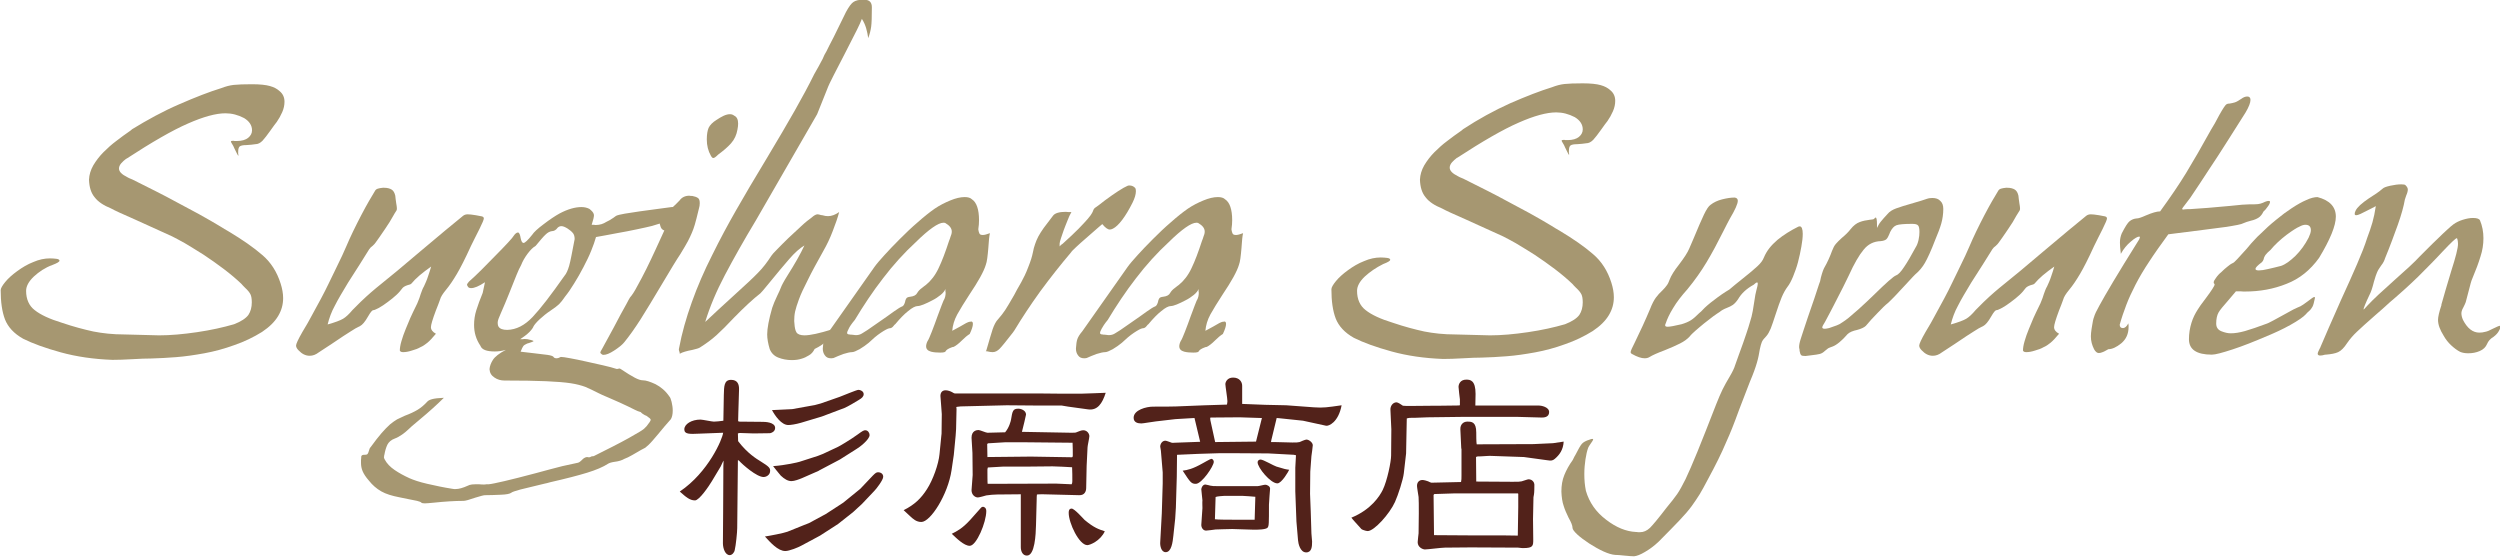
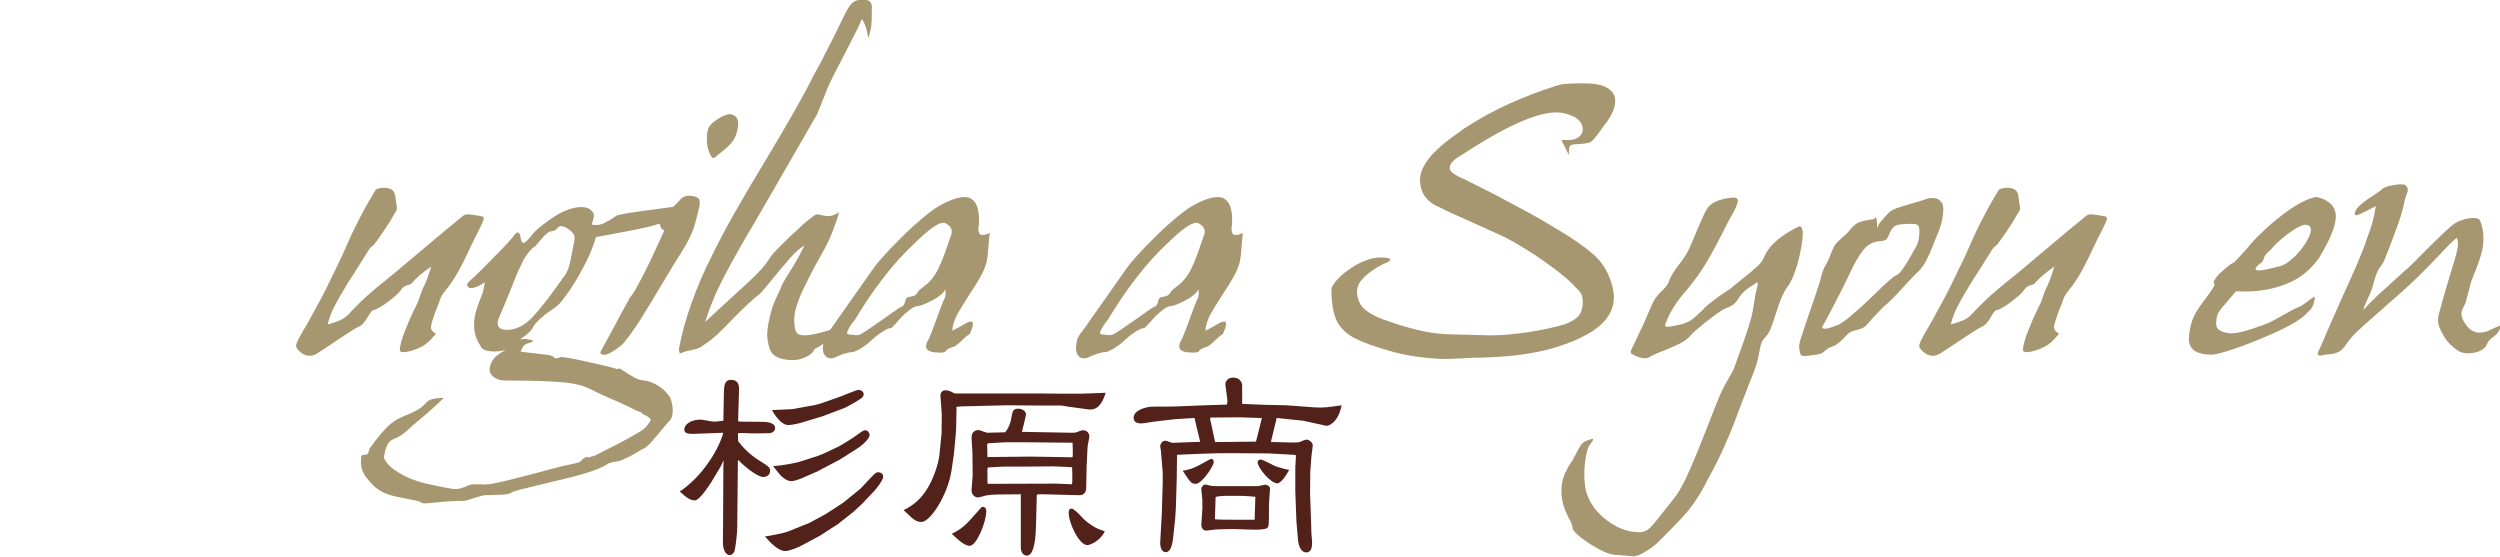
<svg xmlns="http://www.w3.org/2000/svg" version="1.1" id="レイヤー_1" x="0px" y="0px" width="1101.1px" height="245.2px" viewBox="0 0 1101.1 245.2" style="enable-background:new 0 0 1101.1 245.2;" xml:space="preserve">
  <style type="text/css">
	.st0{fill:#A69771;}
	.st1{fill:#52221A;}
</style>
  <g>
-     <path class="st0" d="M14.9,121.8c-2.3,2.2-3.4,4.3-3.4,6.3c0,3.7,1.3,6.6,3.8,8.5c2.5,2,6.5,3.9,12.1,5.6c5,1.7,9.6,2.9,13.7,3.8   c4.1,0.8,8.6,1.3,13.6,1.3l15.4,0.4c5,0,10.6-0.5,16.7-1.4c6.1-0.9,11.5-2.1,16.3-3.5c3.1-1.2,5.2-2.6,6.3-4.1   c1-1.5,1.5-3.4,1.5-5.5c0-1.6-0.2-2.8-0.6-3.6s-1.2-1.8-2.3-2.8c-0.7-0.7-1.3-1.3-1.7-1.8c-2.2-2.1-4.8-4.3-7.7-6.5   c-2.9-2.2-5.9-4.3-8.9-6.3c-3-1.9-5.8-3.6-8.3-5.1c-2.5-1.4-4.4-2.4-5.6-3c-4.6-2.1-10.1-4.6-16.3-7.4c-5.5-2.4-9-4-10.6-4.9   c-3.2-1.3-5.7-2.9-7.2-4.9c-1.6-1.9-2.4-4.5-2.5-7.8c0.1-2.1,0.7-4.2,1.9-6.3c1.2-2,2.7-4,4.5-5.8s3.7-3.5,5.6-4.9   c1.9-1.5,4-3,6.3-4.6l0.7-0.6C64.9,52.8,71.8,49,79,45.9c7.1-3.1,13.3-5.5,18.5-7.1c1.8-0.7,3.6-1.2,5.4-1.4   c1.9-0.2,4.5-0.3,8.1-0.3c3.5,0,6.2,0.3,7.9,0.8c1.8,0.5,3.1,1.2,4.2,2.2c1.5,1.2,2.2,2.8,2.2,4.7c0,1.5-0.3,3-1,4.6   c-0.7,1.6-1.5,3-2.4,4.3c-0.6,0.7-1.5,2-2.8,3.8c-1.4,2-2.6,3.5-3.5,4.5c-1,1-2,1.5-3.1,1.5c-1.1,0.2-2.5,0.3-4,0.4   c-1.4,0-2.3,0.2-2.8,0.5c-0.5,0.3-0.8,1.1-0.8,2.4c0,0.1,0,0.4,0,1c0.1,0.2,0.1,0.3,0.1,0.4c0,0.3,0,0.4-0.1,0.4   c-0.1,0-0.6-1.1-1.7-3.3c-0.2-0.6-0.6-1.3-1.1-2.1c-0.3-0.5-0.4-0.7-0.4-0.8c0-0.3,0.3-0.4,1-0.4c0.1,0,0.3,0,0.6,0.1   c0.5,0,0.8,0,1.1,0c2.1,0,3.8-0.5,4.9-1.4c1.1-0.9,1.7-2,1.7-3.3c0-2.2-1.2-4-3.5-5.4c-2.7-1.4-5.4-2.1-8.2-2.1   c-4.2,0-9.7,1.5-16.5,4.5c-6.9,3-15.9,8.2-27.1,15.5h-0.1c-0.8,0.6-1.6,1.3-2.2,2c-0.6,0.7-1,1.5-1,2.3c0,1.4,1.2,2.6,3.6,3.8   c0.3,0.2,1.1,0.6,2.4,1.1c8.2,4.1,14.2,7.1,18,9.2c3.8,2,7.6,4.1,11.2,6c3.6,2,6.9,3.9,9.7,5.6c0.9,0.6,2.1,1.3,3.5,2.1   c6,3.6,10.9,7,14.7,10.3c3.8,3.2,6.5,7.5,8.1,12.6c0.7,2.2,1.1,4.4,1.1,6.4c0,2.8-0.7,5.4-2.2,7.9c-1.5,2.5-3.8,4.8-7.1,7   c-3.7,2.3-7.8,4.3-12.2,5.8c-4.4,1.6-8.8,2.8-13.2,3.6c-4.4,0.8-8.5,1.4-12.4,1.7c-3.8,0.3-7.5,0.5-11.1,0.6   c-2.1,0-4.9,0.1-8.2,0.3c-3.4,0.2-6.3,0.3-8.8,0.3c-8.2-0.3-15.8-1.4-22.7-3.3c-6.9-1.9-12.4-3.9-16.6-6c-4.1-2.3-6.7-5.2-8-8.5   c-1.3-3.4-1.9-7.7-1.9-12.9c0-0.8,0.7-2,2-3.6c1.3-1.6,3.1-3.2,5.3-4.8c2.2-1.6,4.5-3,7.1-4c2.5-1.1,5-1.6,7.3-1.6   c1.1,0,2.1,0.1,2.9,0.2s1.3,0.4,1.3,0.8c0,0.5-1,1.1-3.1,1.9C19.8,117.9,17.2,119.7,14.9,121.8z" />
    <path class="st0" d="M171.6,97.8c-1.2,1.9-2.7,4.1-4.5,6.7c-0.8,1.1-1.3,1.8-1.5,2.1c-0.4,0.6-0.9,1.2-1.5,1.7   c-0.6,0.4-1.1,0.9-1.5,1.5c-0.9,1.5-2.3,3.6-4,6.4c-1.9,3-3.6,5.7-5.3,8.3c-2.4,4-4.4,7.3-5.8,10.1c-1.5,2.7-2.5,5.5-3.2,8.3   c3.3-0.9,5.6-1.8,6.8-2.5c1.2-0.7,2.6-2,4.2-3.9c0.8-0.8,1.4-1.4,1.8-1.8c0.4-0.4,0.9-0.9,1.7-1.7c1.9-1.8,3.4-3.2,4.7-4.3   c1.3-1.1,2.8-2.4,4.7-3.9c3.5-2.8,9.1-7.4,16.7-13.9c8.4-7.1,14.8-12.4,19-15.8c0.6-0.5,1.3-0.7,2.1-0.7c0.6,0,1.9,0.1,3.6,0.4   c0.9,0.2,1.6,0.3,2.1,0.4c0.9,0.1,1.4,0.4,1.4,1c0,0.5-0.6,2-1.9,4.6c-1.5,2.9-2.7,5.4-3.8,7.6c-2.5,5.5-4.6,9.6-6.2,12.3   c-1.6,2.7-3.2,5.1-4.8,7c-1.4,1.7-2.3,3.1-2.6,4.3c-0.5,1.4-1.1,3-1.8,4.7c-1.5,4-2.2,6.4-2.2,7.4c0,1.1,0.7,2.1,2.2,2.9   c-1.6,1.9-2.8,3.2-3.8,4c-1,0.8-2,1.5-3,1.9c-1,0.6-2.3,1.1-3.8,1.5c-1.5,0.5-2.8,0.7-3.8,0.7c-0.8,0-1.3-0.2-1.5-0.7   c0-1,0.2-2.4,0.7-4.1c0.5-1.7,1.1-3.5,1.9-5.4c0.8-1.9,1.5-3.5,2-4.8c0.6-1.3,1.6-3.5,3.1-6.5l0.4-1c0.4-0.8,0.7-1.9,1.1-3.1   c0.5-1.4,0.9-2.5,1.4-3.3c0.6-1.3,1.3-2.8,1.8-4.4c0.6-1.6,1-3.1,1.4-4.4c-1.9,1.3-3.5,2.6-5.1,3.9c-1.5,1.3-2.7,2.5-3.5,3.5   c-0.3,0.4-0.9,0.6-1.8,0.8c-1.2,0.4-2,0.9-2.4,1.5c-0.6,0.8-1.4,1.8-2.5,2.8c-1.1,1-2.4,2.1-3.8,3.1c-1.4,1.1-2.7,1.9-3.9,2.6   c-1.2,0.6-2,1-2.4,1c-0.6,0-1.3,0.9-2.4,2.8c-1.3,2.3-2.5,3.7-3.5,4.2c-1.3,0.6-2.7,1.4-4.2,2.4c-1.5,0.9-4.2,2.7-8.2,5.4l-5.8,3.8   c-1.3,1-2.6,1.5-4,1.5c-1.8,0-3.4-0.8-4.9-2.4c-0.7-0.7-1.1-1.4-1.1-2.1c0-0.7,0.9-2.7,2.8-6c1.8-3,3.1-5.2,3.9-6.8   c3.2-5.8,5.8-10.6,7.6-14.4c1.9-3.8,3.8-7.9,6-12.4c0.6-1.3,1.1-2.5,1.7-3.8c1.9-4.5,4.2-9.2,6.7-14c2.5-4.8,4.6-8.3,6-10.6   c0.3-0.6,0.7-0.9,1.3-1.1c0.6-0.2,1.3-0.3,2.2-0.4c0.3,0,0.5,0,0.6,0c1.4,0,2.5,0.3,3.3,0.8c0.8,0.5,1.3,1.4,1.6,2.7   c0.1,0.9,0.2,2,0.4,3.2c0.2,1.1,0.3,1.9,0.3,2.2c0,0.2,0,0.4,0,0.6c-0.1,0.2-0.1,0.3-0.1,0.4C173.6,94.2,172.8,95.9,171.6,97.8z" />
    <path class="st0" d="M276.6,179c-2.2-1.1-5-2.3-8.2-3.7c-2.6-1.1-4.2-1.8-4.7-2.1c-2.3-1.2-4.3-2.1-5.9-2.8   c-1.6-0.6-3.8-1.2-6.4-1.6s-6.3-0.7-10.9-0.9c-4.6-0.2-10.8-0.3-18.3-0.3c-1.6,0-3.1-0.4-4.4-1.3c-1.4-0.9-2.1-2.1-2.2-3.7   c0.1-1.3,0.6-2.7,1.5-4.1c0.9-1.4,2.8-2.9,5.7-4.4c-1.8,0.5-3.4,0.7-4.9,0.7c-3.6,0-5.7-0.8-6.3-2.5c-1.9-2.8-2.8-5.8-2.8-9.2   c0-2.1,0.3-4.3,1-6.5c0.7-2.2,1.6-4.7,2.8-7.6l1-4.7c-2.7,1.8-4.7,2.6-6.1,2.6c-0.8,0-1.3-0.3-1.5-0.8c-0.2-0.3-0.3-0.5-0.3-0.7   c0-0.3,0.3-0.7,0.8-1.3l0.3-0.3c1.6-1.4,3.4-3.1,5.4-5.1c2-2,4-4.1,6.1-6.2c2.1-2.1,3.9-4,5.4-5.6c1.5-1.6,2.4-2.7,2.6-3.1   c0.6-0.9,1.3-1.4,1.8-1.4c0.4,0,0.6,0.3,0.8,0.8c0.2,0.5,0.3,1,0.4,1.6c0.3,1.5,0.7,2.2,1.3,2.2c0.6,0,1.9-1.2,3.8-3.6   c0.7-1.1,2.4-2.7,5.1-4.7c2.6-2,5-3.6,7-4.7c3.6-1.9,6.8-2.8,9.6-2.8c1.4,0,2.5,0.3,3.5,0.8c0.2,0.2,0.4,0.4,0.7,0.6   c0.8,0.7,1.3,1.5,1.3,2.2c0,0.7-0.3,2.1-1,4.2c0.2,0,0.5,0,1,0c0.3,0.1,0.6,0.1,0.8,0.1c1.8,0,3.3-0.5,4.7-1.4   c0.7-0.3,1.8-0.9,3.1-1.8c0.7-0.6,1.3-0.9,1.5-1c0.4-0.2,1.5-0.4,3.5-0.8c1.9-0.3,4.1-0.6,6.5-1c2.4-0.3,5.1-0.7,8.1-1.1   c3.1-0.4,5.1-0.7,6-0.8c0.4,0,0.8,0,1.3-0.1c0.2-0.1,0.3-0.1,0.4-0.1c0.3,0,0.4,0.1,0.4,0.4c0,0.2-0.1,0.7-0.3,1.5   c-0.2,1.1-1.1,2.2-2.7,3.4c-1.6,1.2-3.3,2-5.1,2.4c-0.2,0.1-1.1,0.3-2.6,0.8c-1.6,0.4-3.8,0.9-6.7,1.5c-2.9,0.6-5.8,1.2-8.8,1.7   c-2.9,0.6-6,1.1-9.2,1.7c-0.5,1.8-1.2,3.8-2.1,6c-0.9,2.3-2.1,4.7-3.4,7.2c-1.3,2.5-2.7,5-4.1,7.2c-1.4,2.3-2.7,4.2-4,5.8   c-1,1.5-1.9,2.6-2.6,3.3c-0.7,0.7-2,1.7-3.8,2.9c-1.8,1.2-3.4,2.5-4.8,3.8c-1.4,1.3-2.3,2.4-2.7,3.1c-0.2,0.6-0.8,1.5-1.9,2.6   c-1.1,1.1-2.5,2.1-4,3.1c0.5,0,0.8,0,1.1,0l0.8-0.1c0.8,0,1.7,0.1,2.6,0.4c0.1,0,0.2,0,0.4,0.1c0.6,0.2,1,0.3,1,0.4   c0,0.2-0.8,0.5-2.4,1l-0.4,0.1c-0.8,0.4-1.4,0.7-1.7,1.1c-0.3,0.4-0.7,1.2-1.2,2.5c1.6,0.2,3.6,0.4,6,0.7c2.5,0.3,4.4,0.5,5.8,0.7   c1.4,0.2,2.3,0.5,2.6,0.8c0.3,0.5,0.7,0.7,1.4,0.7c0.6,0,1.2-0.2,1.9-0.6c0.7,0,2.1,0.2,4.2,0.6c2,0.4,4.3,0.8,6.8,1.4   c2.5,0.6,5,1.1,7.6,1.7c2.5,0.6,4.6,1.1,6,1.6c0.2,0,0.5,0,0.8-0.1c0.2-0.1,0.3-0.1,0.4-0.1c0.2,0,0.4,0.1,0.7,0.3   c2.5,1.7,4.5,2.9,6,3.7c1.5,0.8,2.7,1.2,3.6,1.2c1.4,0,3.2,0.6,5.6,1.7c2.3,1.2,4.4,2.9,6.1,5.4c0.4,0.4,0.7,1.2,1,2.4   c0.3,1.3,0.5,2.5,0.5,3.8c0,1.7-0.3,2.9-0.8,3.8c-0.2,0.2-1.1,1.3-2.8,3.2c-2.2,2.7-4,4.8-5.3,6.3c-1.3,1.5-2.4,2.5-3.2,3.1   c-0.2,0.1-0.8,0.4-1.9,1c-1.1,0.6-2.4,1.4-3.8,2.2c-1.4,0.8-2.6,1.4-3.5,1.7c-1,0.6-2.5,1.1-4.3,1.3c-1.4,0.2-2.3,0.5-2.8,0.8   c-2.3,1.5-5.4,2.8-9.3,4c-3.9,1.2-9.3,2.6-16.3,4.2c-1,0.3-1.8,0.5-2.4,0.6c-5,1.2-8.6,2.1-10.7,2.6c-2.1,0.6-3.5,1-4,1.4   c-0.6,0.5-2.1,0.8-4.6,0.9s-4.8,0.2-7,0.2c-0.6,0-2,0.4-4.3,1.1c-2.6,0.9-4.3,1.4-5.1,1.4c-4,0-8.4,0.3-13.2,0.8   c-2,0.2-3.3,0.3-3.9,0.3c-0.7,0-1.3-0.1-1.5-0.3c-0.2-0.3-0.8-0.5-1.9-0.8c-1.1-0.2-2.4-0.5-4-0.8c-1.9-0.4-3.1-0.6-3.9-0.8   c-3.1-0.6-5.8-1.4-7.9-2.6c-2.1-1.2-3.9-2.8-5.4-4.7c-1.4-1.6-2.3-3-2.8-4.2c-0.5-1.2-0.7-2.4-0.7-3.6c0-0.3,0-0.7,0-1.3   c0.1-0.6,0.1-1.2,0.1-1.5c0.1-0.6,0.6-0.8,1.4-0.8c0.4,0,0.7,0,1-0.1c0.4-0.1,0.7-0.6,1-1.7c0.2-0.7,0.4-1.3,0.7-1.5   c1.9-2.6,3.5-4.7,4.9-6.3c1.4-1.6,2.6-2.8,3.7-3.8c1.1-0.9,2.1-1.6,3.1-2.2c1-0.5,2.1-1,3.4-1.6c2.2-0.8,4.1-1.7,5.6-2.6   c1.5-0.9,2.9-2.1,4.2-3.5c0.4-0.5,1.1-0.9,2.2-1.2c1.1-0.3,2.8-0.5,5.2-0.6c-2.7,2.7-6.3,6-11,9.9c-2.6,2.1-4.1,3.5-4.6,4   c-0.7,0.7-1.7,1.5-2.8,2.3c-1.2,0.8-2.2,1.4-3.1,1.7c-1.7,0.6-2.8,1.6-3.4,2.8c-0.6,1.3-1,2.7-1.3,4.4c-0.1,0.2-0.1,0.3-0.1,0.4   c0,0.1,0,0.2,0,0.3c-0.1,0.1-0.1,0.2-0.1,0.3c0,0.3,0.1,0.6,0.3,1c1,1.9,2.5,3.4,4.4,4.7c1.9,1.3,4.1,2.5,6.5,3.6   c1.8,0.8,4.4,1.7,7.9,2.5c3.5,0.8,7.2,1.6,11.1,2.2c0.1,0,0.3,0,0.7,0.1c0.3,0,0.5,0,0.7,0c1.4,0,3.2-0.5,5.4-1.5   c0.3-0.1,0.5-0.2,0.7-0.3c0.6-0.2,1.5-0.3,2.5-0.3c0.4,0,1,0,1.8,0c0.8,0.1,1.5,0.1,2.1,0.1c0.2,0,0.5,0,1-0.1h1   c1.2-0.1,3.5-0.6,7-1.4s8.1-2,13.8-3.5c4.7-1.3,8.6-2.3,11.7-3.1c3.1-0.7,5.4-1.2,6.9-1.5c0.6-0.2,1.1-0.6,1.7-1.2   c0.6-0.7,1.4-1.2,2.2-1.3c0.1,0,0.3,0,0.6,0.1c0.1,0,0.2,0,0.3,0c0.2,0,0.4,0,0.6-0.1c0.4-0.3,0.9-0.4,1.5-0.4   c6.2-3.1,11.4-5.7,15.5-8c4.1-2.3,6.5-3.7,7-4.4l0.8-0.8c1.2-1.5,1.8-2.4,1.8-2.8c0-0.4-0.6-0.9-1.8-1.7c-0.1-0.1-0.3-0.2-0.7-0.3   c-0.7-0.4-1.4-0.8-1.9-1.4C280.5,181.1,278.8,180,276.6,179z M227.5,121.1c-0.8,1.9-1.9,4.8-3.4,8.5c-1.3,3.2-2.2,5.4-2.8,6.7   c-0.6,1.3-1,2.4-1.4,3.3c-0.5,1.1-0.7,2-0.7,2.6c0,0.6,0.1,1.2,0.4,1.7c0.6,0.9,1.8,1.4,3.8,1.4c4-0.1,7.7-2,11.2-5.7   c3.5-3.7,8.1-9.7,14-18.1c0.8-0.9,1.5-2.4,2.1-4.5c0.6-2.1,1.3-6,2.4-11.7c0-1.2-0.3-2.2-0.9-2.8c-0.6-0.7-1.4-1.3-2.3-1.9   c-1-0.6-1.9-1-2.6-1c-0.6,0-1.2,0.2-1.7,0.7c-0.7,1-1.6,1.5-2.5,1.5c-0.9,0.1-1.9,0.6-2.8,1.5c-1,0.9-2.4,2.6-4.4,5   c-1.1,0.6-2.3,1.8-3.5,3.4c-1.2,1.6-2.2,3.3-2.9,5.1C228.9,117.8,228.3,119.2,227.5,121.1z" />
    <path class="st0" d="M280.7,126c1.3-2.3,2.6-4.8,4-7.6c1.4-2.8,2.7-5.6,4-8.4c1.3-2.8,2.6-5.7,3.9-8.5c-0.7-0.2-1.3-0.7-1.6-1.5   c-0.3-0.8-0.5-1.6-0.5-2.4c0.1-0.6,0.6-1.3,1.5-2.2c0.9-0.9,2-2,3.4-3.3c1.9-1.8,3.2-3,3.9-3.8c1-1.4,2.5-2.1,4.3-2.1l0.7,0.1   c0.2,0,0.4,0,0.6,0c1.1,0.2,1.9,0.5,2.5,0.9c0.6,0.4,0.8,1.2,0.8,2.3c0,0.7-0.1,1.6-0.4,2.5c-0.8,3.3-1.4,5.7-1.8,7   c-0.4,1.3-0.8,2.5-1.3,3.6c-0.5,1.1-1,2.3-1.7,3.6c-0.7,1.3-1.8,3.2-3.4,5.8c-1.5,2.2-4.1,6.5-7.9,12.9c-3.9,6.6-7.1,11.8-9.6,15.8   c-2.5,3.9-4.9,7.3-7.2,10.1c-0.9,1.1-2.4,2.3-4.4,3.6c-2,1.3-3.5,1.9-4.7,1.9c-0.4,0-0.6-0.1-0.8-0.3c-0.4-0.3-0.6-0.5-0.6-0.7   c0-0.3,0.4-1,1.1-2.2c0.1-0.1,0.3-0.5,0.7-1.3c0.7-1.4,1.6-2.8,2.4-4.4c0.9-1.5,2.4-4.5,4.7-8.8c0.9-1.7,1.8-3.2,2.6-4.7   c0.8-1.5,1.3-2.5,1.6-2.9C278.4,130,279.5,128.3,280.7,126z M325.1,54.5c0,0.7-0.1,1.6-0.3,2.6c-0.4,2.3-1.3,4.3-2.8,6   c-1.5,1.7-3.4,3.3-5.7,5c-1,1-1.7,1.5-2.1,1.5c-0.4,0-0.7-0.3-1.1-1c-1.2-2.1-1.8-4.5-1.8-7.2c0-2.2,0.3-3.9,0.8-5.1   c0.6-1.2,1.7-2.4,3.5-3.5c1-0.7,2.1-1.3,3.1-1.8c1.1-0.5,2-0.7,2.8-0.7c0.7,0,1.3,0.2,1.8,0.6C324.6,51.5,325.1,52.7,325.1,54.5z" />
    <path class="st0" d="M359.9,50.3l-27,46.8c-5.3,8.8-9.8,16.8-13.6,24c-3.8,7.2-6.7,14.1-8.7,20.7c3.4-3.2,7.8-7.3,13.1-12.1   c4.5-4.1,7.9-7.2,10.1-9.5c2.2-2.2,4.1-4.7,5.9-7.5c0.3-0.5,1.1-1.4,2.6-2.9c1.4-1.5,3.1-3.1,4.9-4.9c1.9-1.8,3.8-3.5,5.7-5.3   c1.9-1.8,3.5-3,4.6-3.8c1-0.9,1.9-1.4,2.5-1.4c0.1,0,0.4,0,0.8,0.1c0.6,0.2,1,0.3,1.4,0.3c0.9,0.3,1.8,0.4,2.5,0.4   c1.6,0,3.2-0.6,4.9-1.8c-0.6,2.4-1.6,5.2-2.8,8.3c-1.2,3.2-2.6,6.1-4.2,8.9c-2.8,5-5.1,9.2-6.8,12.7c-1.8,3.5-3.1,6.3-3.9,8.5   c-0.8,2.2-1.4,4-1.7,5.4s-0.4,2.8-0.4,4.2l0.1,1.1c0.1,1.8,0.4,3.1,0.9,3.9s1.7,1.3,3.5,1.3c2.6,0,6.6-0.9,12.1-2.6   c0.7,0,1.1,0.2,1.1,0.6c0,0.8-0.9,2.1-2.6,3.8c-1.8,1.7-3.8,3.1-6.1,4.2c-0.6,1.2-1.4,2.2-2.5,2.8c-1.1,0.7-2.2,1.2-3.3,1.5   c-1.2,0.4-2.6,0.6-4.3,0.6c-2.1,0-4.1-0.4-5.9-1.1c-1.8-0.7-3.1-2-3.8-3.8c-0.7-2.4-1.1-4.5-1.1-6.4c0-2.6,0.7-6.5,2.2-11.7   c0.5-1.5,1.2-3.2,2.2-5.3c0.8-1.7,1.4-2.9,1.7-3.8c0.2-0.6,1.1-2.4,2.8-5.1c3.3-5.2,5.8-9.6,7.5-13.3c-2,1.2-4.3,3.2-6.7,6   s-5.4,6.3-8.7,10.4c-2.3,2.9-3.7,4.4-4,4.7c-3.1,2.4-7,6-11.7,10.8c-2.9,3.1-5.4,5.6-7.6,7.6c-2.2,2-4.7,3.8-7.4,5.5   c-0.5,0.3-1.5,0.6-3.2,1c-2.6,0.5-4.4,1-5.6,1.7c0-0.1,0-0.3-0.1-0.7c-0.2-0.5-0.3-0.8-0.3-1.1v-0.3c0.1-0.2,0.1-0.3,0.1-0.4   c1.2-6.5,3.1-13.2,5.6-20.2c2.5-7,5.5-13.9,9-20.8c3.4-6.9,6.9-13.4,10.5-19.7c3.6-6.3,8-13.8,13.4-22.7   c5.2-8.7,9.4-15.8,12.5-21.3c3.1-5.5,6-10.8,8.5-15.9c1.6-2.8,2.6-4.6,3.1-5.6c0.5-0.9,0.9-1.6,1-2s0.6-1.3,1.3-2.5   c0.6-1.3,1.7-3.4,3.2-6.3l5.4-11c1.3-2.4,2.4-3.9,3.4-4.5c1-0.6,2.2-0.9,3.7-0.9c0.2,0,0.5,0,1,0c2.2,0,3.3,1.1,3.3,3.3   c0,4.2-0.1,7-0.3,8.5c-0.2,1.5-0.6,3.2-1.3,5.1c-0.2-1.5-0.5-2.9-0.9-4.3c-0.4-1.4-1-2.8-1.9-4.2c-0.4,1.1-1.1,2.7-2.2,4.9   c-1.1,2.1-2.9,5.6-5.3,10.4c-1.9,3.6-3.5,6.8-4.9,9.5c-1.4,2.7-2.4,4.8-2.9,6.2L359.9,50.3z" />
    <path class="st0" d="M418.5,88.3c2.4-1,4.5-1.5,6.4-1.5c1.4,0,2.5,0.3,3.2,1c2,1.3,3.1,4.4,3.1,9.2c0,1.3-0.1,2.5-0.3,3.8v0.4   c0.1,0.7,0.3,1.3,0.5,1.7c0.2,0.4,0.7,0.6,1.5,0.6c0.7,0,1.8-0.3,3.1-0.8c-0.3,1.2-0.5,3.4-0.7,6.5c-0.3,3.6-0.6,6.1-1.1,7.4   c-0.9,3-3.3,7.3-7.2,13.1c-2.3,3.5-4.1,6.5-5.4,8.8c-1.3,2.4-2,4.8-2.2,7.2c0.7-0.4,1.9-1,3.5-1.9c2.1-1.3,3.5-2,4.2-2.1   c0.1,0,0.2,0,0.3,0l0.3-0.1c0.6,0,0.8,0.4,0.8,1.1c0,1-0.5,2.5-1.4,4.4c-1,0.6-2.2,1.6-3.5,2.9c-1.4,1.4-2.6,2.3-3.6,2.8   c-0.1,0-0.3,0-0.6,0.1c-1.7,0.6-2.6,1.2-2.9,1.8c-0.1,0.4-0.9,0.6-2.4,0.6c-1.5,0-2.8-0.1-4-0.4c-1.5-0.4-2.2-1.2-2.2-2.4   c0-0.6,0.2-1.4,0.6-2.2c0.5-0.7,1.1-2.2,1.9-4.2c0.8-2.1,1.7-4.4,2.6-7c1.4-3.8,2.3-6.1,2.6-6.8l0.1-0.1c0.6-1.1,0.8-2.2,0.8-3.3   l-0.1-0.6c0-0.3,0-0.6,0-1c-0.3,0.8-1,1.7-2.1,2.6c-1.1,0.9-2.3,1.7-3.7,2.4c-1.3,0.7-2.6,1.3-3.8,1.8c-1.2,0.5-2.1,0.7-2.6,0.7   c-1,0-2.4,0.7-4.2,2.2c-1.8,1.4-3.7,3.4-5.7,5.8c-0.2,0.1-0.4,0.3-0.7,0.7c-0.5,0.7-1.1,1.1-1.9,1.1c-0.7,0.1-2,0.8-3.8,2   c-1.8,1.2-3.5,2.7-5.3,4.4c-1.2,1-2.5,1.9-4,2.8c-1.5,0.8-2.6,1.3-3.3,1.3c-0.9,0-2.2,0.3-3.8,0.8c-1.6,0.6-3.1,1.2-4.4,1.8   c-0.2,0-0.4,0-0.6,0.1c-0.3,0-0.5,0-0.6,0c-1.1,0-2-0.4-2.6-1.3c-0.6-0.8-0.9-1.8-0.9-2.8v-0.3c0.1-1.8,0.3-3.1,0.6-4   c0.3-0.9,1-2.1,2.2-3.5l20-28.4c1-1.4,2.5-3.1,4.4-5.2c1.9-2.1,4.1-4.4,6.7-7c2.6-2.6,5.2-5.1,7.9-7.4c2.7-2.4,5.2-4.4,7.5-6   C413.9,90.4,416.1,89.3,418.5,88.3z M373.8,144.8c-0.5,0.9-0.7,1.5-0.7,1.9c0,0.3,0.3,0.5,0.8,0.6c0.4,0,0.6,0,0.7,0.1   c0.4,0,0.8,0,1.4,0.1c0.5,0.1,0.8,0.1,1.1,0.1c0.8,0,1.7-0.2,2.5-0.7c0.4-0.2,1.2-0.7,2.4-1.5c1.2-0.8,2.8-1.9,4.9-3.4   c2.8-1.9,5-3.5,6.8-4.8c1.8-1.3,3-2,3.8-2.3c0.5-0.3,0.8-0.9,1.1-1.8c0.1-0.7,0.3-1.3,0.6-1.7c0.3-0.4,0.8-0.6,1.7-0.7   c1.6-0.2,2.6-0.7,3.1-1.7c0.4-0.7,1.1-1.5,2.1-2.2c0.7-0.6,1.3-1,1.7-1.3c2.2-1.8,4.1-4.2,5.6-7.4c1.5-3.1,3-7.1,4.6-12   c0.3-0.7,0.5-1.3,0.6-1.7c0.4-0.9,0.6-1.7,0.6-2.4c0-1.5-1-2.7-2.9-3.8c-0.1,0-0.2,0-0.4-0.1c-0.2,0-0.3,0-0.4,0   c-2.2,0-6.3,2.8-12.1,8.5c-5.2,4.8-10,10.1-14.5,16c-4.5,5.8-8.6,12-12.4,18.3C375,142.7,374.2,143.9,373.8,144.8z" />
-     <path class="st0" d="M434.4,154.4c1.2-4.3,2.2-7.4,2.8-9.4c0.7-2,1.5-3.5,2.4-4.4c1.3-1.5,2.3-2.8,3.1-4c0.8-1.2,2.1-3.4,4-6.7   c0.6-1.3,1.7-3.1,3.1-5.6c1-1.8,2.1-4,3.1-6.7c1.1-2.7,1.7-4.8,2-6.3c0.3-1.5,0.6-2.8,1-3.8c0.4-1.1,0.8-2.2,1.4-3.3   c0.6-1.1,1.4-2.4,2.4-3.8c1.1-1.4,2.4-3.2,4.1-5.4c0.8-1.1,2.7-1.7,5.6-1.7l1.1,0.1c0.5,0,0.9,0,1.4,0c-0.6,1-1.2,2.3-1.8,3.9   c-0.6,1.6-1.2,2.9-1.6,4.1c-0.4,1.2-0.8,2.3-1.2,3.5c-0.4,1.2-0.6,2-0.6,2.4c0,0.4,0,0.7,0,1.1c-0.1,0-0.1,0-0.1,0.1   c0.1,0,0.2-0.1,0.4-0.3c0.5-0.5,0.8-0.7,1-0.8c2.9-2.6,5.2-4.8,7-6.6c1.8-1.8,3.1-3.3,4.1-4.4c1-1.2,1.6-2,1.9-2.6   c0.3-0.6,0.5-1,0.6-1.4c0.2-0.4,0.4-0.6,0.6-0.8c1.1-0.7,2.6-1.9,4.4-3.3c4.6-3.4,8-5.6,10.1-6.5c0.1,0,0.2,0,0.4-0.1   c0.2,0,0.3,0,0.4,0c0.9,0,1.7,0.3,2.4,1c0.3,0.3,0.4,0.8,0.4,1.5c0,1.4-0.5,3.1-1.5,5.1c-1.5,3-3,5.5-4.5,7.5   c-1.5,2-2.9,3.3-4.1,3.9c-0.6,0.3-1,0.4-1.4,0.4c-0.9,0-2-0.8-3.3-2.4c-1,0.8-2.2,1.9-3.6,3.1s-2.7,2.4-4,3.5   c-1.3,1.1-2.5,2.2-3.8,3.4c-1.3,1.2-2.1,2-2.4,2.5c-4.5,5.3-9,11-13.5,17.1c-4.4,6.1-8.2,11.9-11.4,17.2l-0.7,1   c-2.9,3.7-4.8,6.1-5.8,7.1c-1,1-2,1.5-3.1,1.5c-0.6,0-1.4-0.1-2.6-0.4h-0.4L434.4,154.4z" />
    <path class="st0" d="M530,88.3c2.4-1,4.5-1.5,6.4-1.5c1.4,0,2.5,0.3,3.2,1c2,1.3,3.1,4.4,3.1,9.2c0,1.3-0.1,2.5-0.3,3.8v0.4   c0.1,0.7,0.3,1.3,0.5,1.7c0.2,0.4,0.7,0.6,1.5,0.6c0.7,0,1.8-0.3,3.1-0.8c-0.3,1.2-0.5,3.4-0.7,6.5c-0.3,3.6-0.6,6.1-1.1,7.4   c-0.9,3-3.3,7.3-7.2,13.1c-2.3,3.5-4.1,6.5-5.4,8.8c-1.3,2.4-2,4.8-2.2,7.2c0.7-0.4,1.9-1,3.5-1.9c2.1-1.3,3.5-2,4.2-2.1   c0.1,0,0.2,0,0.3,0l0.3-0.1c0.6,0,0.8,0.4,0.8,1.1c0,1-0.5,2.5-1.4,4.4c-1,0.6-2.2,1.6-3.5,2.9c-1.4,1.4-2.6,2.3-3.6,2.8   c-0.1,0-0.3,0-0.6,0.1c-1.7,0.6-2.6,1.2-2.9,1.8c-0.1,0.4-0.9,0.6-2.4,0.6c-1.5,0-2.8-0.1-4-0.4c-1.5-0.4-2.2-1.2-2.2-2.4   c0-0.6,0.2-1.4,0.6-2.2c0.5-0.7,1.1-2.2,1.9-4.2c0.8-2.1,1.7-4.4,2.6-7c1.4-3.8,2.3-6.1,2.6-6.8l0.1-0.1c0.6-1.1,0.8-2.2,0.8-3.3   l-0.1-0.6c0-0.3,0-0.6,0-1c-0.3,0.8-1,1.7-2.1,2.6c-1.1,0.9-2.3,1.7-3.7,2.4c-1.3,0.7-2.6,1.3-3.8,1.8c-1.2,0.5-2.1,0.7-2.6,0.7   c-1,0-2.4,0.7-4.2,2.2c-1.8,1.4-3.7,3.4-5.7,5.8c-0.2,0.1-0.4,0.3-0.7,0.7c-0.5,0.7-1.1,1.1-1.9,1.1c-0.7,0.1-2,0.8-3.8,2   c-1.8,1.2-3.5,2.7-5.3,4.4c-1.2,1-2.5,1.9-4,2.8c-1.5,0.8-2.6,1.3-3.3,1.3c-0.9,0-2.2,0.3-3.8,0.8c-1.6,0.6-3.1,1.2-4.4,1.8   c-0.2,0-0.4,0-0.6,0.1c-0.3,0-0.5,0-0.6,0c-1.1,0-2-0.4-2.6-1.3c-0.6-0.8-0.9-1.8-0.9-2.8v-0.3c0.1-1.8,0.3-3.1,0.6-4   c0.3-0.9,1-2.1,2.2-3.5l20-28.4c1-1.4,2.5-3.1,4.4-5.2c1.9-2.1,4.1-4.4,6.7-7c2.6-2.6,5.2-5.1,7.9-7.4c2.7-2.4,5.2-4.4,7.5-6   C525.4,90.4,527.6,89.3,530,88.3z M485.2,144.8c-0.5,0.9-0.7,1.5-0.7,1.9c0,0.3,0.3,0.5,0.8,0.6c0.4,0,0.6,0,0.7,0.1   c0.4,0,0.8,0,1.4,0.1c0.5,0.1,0.8,0.1,1.1,0.1c0.8,0,1.7-0.2,2.5-0.7c0.4-0.2,1.2-0.7,2.4-1.5c1.2-0.8,2.8-1.9,4.9-3.4   c2.8-1.9,5-3.5,6.8-4.8c1.8-1.3,3-2,3.8-2.3c0.5-0.3,0.8-0.9,1.1-1.8c0.1-0.7,0.3-1.3,0.6-1.7c0.3-0.4,0.8-0.6,1.7-0.7   c1.6-0.2,2.6-0.7,3.1-1.7c0.4-0.7,1.1-1.5,2.1-2.2c0.7-0.6,1.3-1,1.7-1.3c2.2-1.8,4.1-4.2,5.6-7.4c1.5-3.1,3-7.1,4.6-12   c0.3-0.7,0.5-1.3,0.6-1.7c0.4-0.9,0.6-1.7,0.6-2.4c0-1.5-1-2.7-2.9-3.8c-0.1,0-0.2,0-0.4-0.1c-0.2,0-0.3,0-0.4,0   c-2.2,0-6.3,2.8-12.1,8.5c-5.2,4.8-10,10.1-14.5,16c-4.5,5.8-8.6,12-12.4,18.3C486.4,142.7,485.7,143.9,485.2,144.8z" />
    <path class="st0" d="M601.1,121.8c-2.3,2.2-3.4,4.3-3.4,6.3c0,3.7,1.3,6.6,3.8,8.5c2.5,2,6.5,3.9,12.1,5.6c5,1.7,9.6,2.9,13.7,3.8   c4.1,0.8,8.6,1.3,13.6,1.3l15.4,0.4c5,0,10.6-0.5,16.7-1.4c6.1-0.9,11.5-2.1,16.3-3.5c3.1-1.2,5.2-2.6,6.3-4.1   c1-1.5,1.5-3.4,1.5-5.5c0-1.6-0.2-2.8-0.6-3.6s-1.2-1.8-2.3-2.8c-0.7-0.7-1.3-1.3-1.7-1.8c-2.2-2.1-4.8-4.3-7.7-6.5   c-2.9-2.2-5.9-4.3-8.9-6.3c-3-1.9-5.8-3.6-8.3-5.1c-2.5-1.4-4.4-2.4-5.6-3c-4.6-2.1-10.1-4.6-16.3-7.4c-5.5-2.4-9-4-10.6-4.9   c-3.2-1.3-5.7-2.9-7.2-4.9c-1.6-1.9-2.4-4.5-2.5-7.8c0.1-2.1,0.7-4.2,1.9-6.3c1.2-2,2.7-4,4.5-5.8c1.8-1.8,3.7-3.5,5.6-4.9   c1.9-1.5,4-3,6.3-4.6l0.7-0.6c6.7-4.4,13.6-8.2,20.7-11.4c7.1-3.1,13.3-5.5,18.5-7.1c1.8-0.7,3.6-1.2,5.4-1.4   c1.9-0.2,4.5-0.3,8.1-0.3c3.5,0,6.2,0.3,7.9,0.8c1.8,0.5,3.1,1.2,4.2,2.2c1.5,1.2,2.2,2.8,2.2,4.7c0,1.5-0.3,3-1,4.6   c-0.7,1.6-1.5,3-2.4,4.3c-0.6,0.7-1.5,2-2.8,3.8c-1.4,2-2.6,3.5-3.5,4.5c-1,1-2,1.5-3.1,1.5c-1.1,0.2-2.5,0.3-4,0.4   c-1.4,0-2.3,0.2-2.8,0.5c-0.5,0.3-0.8,1.1-0.8,2.4c0,0.1,0,0.4,0,1c0.1,0.2,0.1,0.3,0.1,0.4c0,0.3,0,0.4-0.1,0.4   c-0.1,0-0.6-1.1-1.7-3.3c-0.2-0.6-0.6-1.3-1.1-2.1c-0.3-0.5-0.4-0.7-0.4-0.8c0-0.3,0.3-0.4,1-0.4c0.1,0,0.3,0,0.6,0.1   c0.5,0,0.8,0,1.1,0c2.1,0,3.8-0.5,4.9-1.4c1.1-0.9,1.7-2,1.7-3.3c0-2.2-1.2-4-3.5-5.4c-2.7-1.4-5.4-2.1-8.2-2.1   c-4.2,0-9.7,1.5-16.5,4.5c-6.9,3-15.9,8.2-27.1,15.5h-0.1c-0.8,0.6-1.6,1.3-2.2,2c-0.6,0.7-1,1.5-1,2.3c0,1.4,1.2,2.6,3.6,3.8   c0.3,0.2,1.1,0.6,2.4,1.1c8.2,4.1,14.2,7.1,18,9.2c3.8,2,7.6,4.1,11.2,6c3.6,2,6.9,3.9,9.7,5.6c0.9,0.6,2.1,1.3,3.5,2.1   c6,3.6,10.9,7,14.7,10.3c3.8,3.2,6.5,7.5,8.1,12.6c0.7,2.2,1.1,4.4,1.1,6.4c0,2.8-0.7,5.4-2.2,7.9c-1.5,2.5-3.8,4.8-7.1,7   c-3.7,2.3-7.8,4.3-12.2,5.8c-4.4,1.6-8.8,2.8-13.2,3.6c-4.4,0.8-8.5,1.4-12.4,1.7c-3.8,0.3-7.5,0.5-11.1,0.6   c-2.1,0-4.9,0.1-8.2,0.3c-3.4,0.2-6.3,0.3-8.8,0.3c-8.2-0.3-15.8-1.4-22.7-3.3c-6.9-1.9-12.4-3.9-16.6-6c-4.1-2.3-6.7-5.2-8-8.5   c-1.3-3.4-1.9-7.7-1.9-12.9c0-0.8,0.7-2,2-3.6c1.3-1.6,3.1-3.2,5.3-4.8c2.2-1.6,4.5-3,7.1-4c2.5-1.1,5-1.6,7.3-1.6   c1.1,0,2.1,0.1,2.9,0.2s1.3,0.4,1.3,0.8c0,0.5-1,1.1-3.1,1.9C606,117.9,603.4,119.7,601.1,121.8z" />
    <path class="st0" d="M782.8,105.7c2.8-2.3,5.9-4.2,9.3-5.9c0.1,0,0.2,0,0.3-0.1h0.3c0.8,0,1.3,1.1,1.3,3.3c0,1.5-0.2,3.4-0.6,5.6   c-0.4,2.3-0.9,4.6-1.5,6.9c-0.6,2.3-1.4,4.4-2.2,6.4c-0.8,1.9-1.6,3.4-2.4,4.4c-0.9,1.2-1.8,2.8-2.6,4.7c-0.8,1.9-1.6,4.3-2.6,7.3   c-0.9,2.9-1.7,5-2.2,6.4c-0.6,1.4-1.2,2.5-1.9,3.3c-1,1-1.7,1.9-2,2.6c-0.3,0.7-0.6,1.8-0.9,3.2c-0.3,1.9-0.7,4-1.3,6   c-0.6,2.1-1.6,4.9-3.1,8.4c-0.9,2.3-2.5,6.4-4.7,12.2c-1.3,3.5-2.3,6.3-3.1,8.2c-0.8,1.9-1.6,4-2.6,6.1c-2.1,5-4.8,10.4-7.9,16.1   c-1.6,3-2.8,5.3-3.8,6.9c-1,1.6-2.2,3.4-3.5,5.2c-1.4,1.9-3.2,4-5.4,6.3s-5.3,5.5-9.2,9.4c-2,1.9-4.1,3.4-6,4.5   c-2,1.2-3.6,1.8-4.8,1.9c-0.8,0-2.3-0.1-4.3-0.3c-1.8-0.2-3.1-0.3-4-0.3c-1.4-0.1-3.1-0.6-5.1-1.5c-2-0.9-4.1-2.1-6.3-3.5   c-2.1-1.4-3.9-2.7-5.3-4c-1.4-1.3-2.1-2.3-2.1-2.9c0-1-0.6-2.5-1.7-4.4c-0.9-1.9-1.7-3.6-2.2-5.3c-0.6-1.7-0.9-3.8-1-6.3   c0-2.7,0.4-5.1,1.3-7.3c0.9-2.2,2.1-4.4,3.7-6.6c0.6-1.3,1-2,1.1-2.1c1.3-2.6,2.3-4.3,2.9-5c0.6-0.7,1.8-1.4,3.5-1.9   c0.5-0.2,0.8-0.3,1.1-0.3c0.3,0,0.4,0.1,0.4,0.3c0,0.2-0.4,0.8-1.1,1.8c-0.6,0.8-0.9,1.4-1.1,1.8c-0.5,1.4-0.9,3.1-1.2,5.1   c-0.3,2-0.5,4.2-0.5,6.5c0,2.6,0.2,5,0.7,7.4c1.5,5.1,4.4,9.3,8.9,12.7c4.4,3.4,8.8,5.2,13.1,5.4c0.2,0,0.5,0,1,0.1   c0.5,0,0.7,0,0.8,0c1.6,0,3-0.6,4.4-1.9c1.3-1.3,3.8-4.3,7.4-9c1.9-2.3,3.5-4.3,4.6-5.9c1.1-1.6,2.3-3.8,3.7-6.6   c1.3-2.8,3.1-6.8,5.2-12c2.1-5.2,4.9-12.2,8.3-21c1-2.6,2-4.8,2.8-6.5c0.9-1.8,1.9-3.6,3.1-5.6c1.3-2.2,2.1-3.9,2.4-5l1.5-4.2   c1.6-4.3,2.7-7.5,3.4-9.6c0.7-2.1,1.3-3.9,1.7-5.4c0.5-1.5,0.9-3.1,1.2-4.8c0.3-1.7,0.6-3.6,0.9-5.6c0.1-0.8,0.3-2,0.7-3.5   c0.4-1.5,0.6-2.4,0.6-2.8c0-0.4-0.1-0.6-0.3-0.6c-0.3,0-0.8,0.3-1.5,1c-3.1,1.7-5.4,3.8-6.9,6.4c-0.8,1.2-1.6,2-2.3,2.5   c-0.7,0.5-1.6,0.9-2.6,1.3c-1.3,0.5-2.4,1.1-3.2,1.8c-0.6,0.4-1.6,1-2.8,1.9c-1.2,0.9-2.5,1.9-4,3.1c-1.4,1.2-2.7,2.2-3.8,3.2   c-1.1,1-2,1.8-2.6,2.6c-1.1,1.2-2.5,2.2-4.3,3.1c-1.8,0.9-4,1.9-6.8,3c-3.2,1.2-5.4,2.2-6.5,2.9c-0.6,0.4-1.4,0.6-2.2,0.6   c-1.5,0-3.3-0.6-5.6-1.9c-0.4-0.2-0.6-0.5-0.6-0.8c0-0.5,0.6-1.9,1.8-4.2c2.4-4.9,4.7-9.9,6.8-14.9c0.8-2.1,1.7-3.8,2.5-4.9   c0.8-1.1,1.8-2.2,2.9-3.2c0.8-0.8,1.5-1.6,1.9-2.2c0.5-0.6,0.9-1.5,1.3-2.6c0.6-1.6,1.9-3.8,4.2-6.7c2.2-2.9,3.7-5.2,4.4-6.9   c1.1-2.6,1.8-4.1,1.9-4.4c1.9-4.7,3.5-8.2,4.6-10.6c1.1-2.3,2.1-3.8,2.9-4.3c1.4-1.1,3.1-1.9,5.1-2.4c2-0.5,3.8-0.8,5.5-0.8   c0.9,0.1,1.4,0.6,1.4,1.4c0,1.4-1.2,4-3.5,7.9c-0.6,1-1.5,2.9-2.9,5.6c-2.5,5-4.9,9.5-7.3,13.5c-2.4,4-5.2,8-8.5,12   c-2.6,2.9-4.7,5.6-6.3,8.3c-1.6,2.6-2.6,4.8-3.2,6.6c-0.2,0.4-0.3,0.7-0.3,1c0,0.4,0.4,0.6,1.1,0.6c1.1,0,3.1-0.4,6.1-1.1   c1.7-0.5,3.1-1.1,4.2-1.8c1.1-0.7,2.3-1.8,3.6-3.1c0.6-0.5,1.1-0.9,1.5-1.4c1.1-1.2,2.8-2.7,5.1-4.4c2.3-1.8,4.5-3.3,6.7-4.6   c1.3-1.1,3.3-2.8,6.1-5c2.8-2.2,4.9-4,6.3-5.3c1.4-1.3,2.3-2.5,2.8-3.8C778.1,110.5,780.1,108,782.8,105.7z" />
    <path class="st0" d="M826.9,137.9c-1.9,1.9-3.6,3.8-5.1,5.6c-0.7,0.7-2,1.3-3.8,1.8c-1.9,0.4-3.4,1-4.3,1.9   c-1.2,1.4-2.4,2.6-3.5,3.5c-1.2,1-2.2,1.6-3,1.9c-0.9,0.3-1.6,0.6-2,0.8c-0.4,0.3-0.9,0.7-1.5,1.2c-0.6,0.6-1.4,1.1-2.2,1.3   c-0.8,0.2-2.1,0.4-3.9,0.6c-0.8,0.1-1.6,0.2-2.4,0.3c-1,0-1.7-0.1-1.9-0.4c-0.3-0.3-0.5-0.8-0.6-1.5c-0.1-0.2-0.1-0.4-0.1-0.6   c0-0.2,0-0.4-0.1-0.7c-0.1-0.4-0.1-0.6-0.1-0.8c0-0.8,0.2-2,0.7-3.5c0.5-1.5,1.5-4.7,3.2-9.7c2.1-6.1,3.8-10.9,4.9-14.5   c0.3-0.6,0.6-1.6,0.8-2.9c0.6-2.3,1.2-3.8,1.5-4.3c0.6-1.1,1.3-2.3,1.9-3.7c0.6-1.3,1.1-2.6,1.5-3.7c0.5-1.3,1-2.3,1.7-3.1   c0.6-0.7,1.5-1.6,2.6-2.6c1.7-1.4,3-2.7,3.9-3.9c1.3-1.6,2.6-2.6,4-3.1c1.3-0.5,2.8-0.8,4.4-1c1.1-0.1,1.8-0.2,1.9-0.4   c0.4-0.4,0.6-0.6,0.7-0.6c0.4,0,0.6,1,0.6,3.1v0.8c0,0.3,0,0.5,0,0.7c0.5-1,1-2,1.7-2.8c0.7-0.9,1.7-2,3-3.4c0.8-1,2.1-1.8,3.7-2.4   c1.6-0.6,4.2-1.4,7.7-2.4c2.8-0.8,4.7-1.4,5.8-1.8c0.8-0.3,1.7-0.4,2.5-0.4c1.5,0,2.7,0.4,3.5,1.3c0.9,0.8,1.3,2,1.3,3.5   c0,2.2-0.3,4.4-0.9,6.5c-0.6,2.1-1.5,4.4-2.6,7c-1.9,5-3.5,8.4-4.6,10.3c-1.1,1.9-2.5,3.6-4.3,5.1c-0.3,0.3-1.4,1.4-3.3,3.5   c-2.3,2.5-4.1,4.4-5.4,5.8c-1.3,1.3-2.3,2.4-3.1,3.1C830.3,134.4,828.8,135.9,826.9,137.9z M825.1,130.1c5.7-5.6,9-8.5,10-8.8   c0.9-0.3,2.1-1.5,3.6-3.8c1.5-2.2,3.1-5,5-8.5c0.6-0.9,1-2,1.3-3.3c0.3-1.3,0.4-2.5,0.4-3.5c0-1.5-0.2-2.5-0.6-2.9   c-0.4-0.5-1.3-0.7-2.6-0.7c-3.5,0-5.8,0.2-6.9,0.6c-1.1,0.4-2,1.4-2.8,3c-0.2,0.4-0.3,0.7-0.4,1c-0.4,1-0.8,1.7-1.3,2.2   c-0.5,0.4-1.3,0.7-2.4,0.8c-3.1,0.1-5.6,1.3-7.6,3.8c-2,2.4-4.2,6.2-6.5,11.3c-0.6,1.3-1.5,3-2.5,5.1c-1.9,3.8-3.3,6.5-4.2,8.2   s-2.1,4.1-3.8,7.2c-0.1,0.2-0.3,0.5-0.6,1c-0.4,0.6-0.6,1.1-0.6,1.4c0,0.4,0.4,0.6,1.1,0.6c0.4,0,1-0.1,1.9-0.3   c1.5-0.5,2.6-0.9,3.4-1.2c0.8-0.3,1.6-0.7,2.4-1.3c0.8-0.5,1.8-1.2,2.9-2.1c1.1-0.9,2.6-2.2,4.4-3.8   C821.3,133.8,823.3,131.8,825.1,130.1z" />
    <path class="st0" d="M886.5,97.8c-1.2,1.9-2.7,4.1-4.5,6.7c-0.8,1.1-1.3,1.8-1.5,2.1c-0.4,0.6-0.9,1.2-1.5,1.7   c-0.6,0.4-1.1,0.9-1.5,1.5c-0.9,1.5-2.3,3.6-4,6.4c-1.9,3-3.6,5.7-5.3,8.3c-2.4,4-4.4,7.3-5.8,10.1c-1.5,2.7-2.5,5.5-3.2,8.3   c3.3-0.9,5.6-1.8,6.8-2.5c1.2-0.7,2.6-2,4.2-3.9c0.8-0.8,1.4-1.4,1.8-1.8c0.4-0.4,0.9-0.9,1.7-1.7c1.9-1.8,3.4-3.2,4.7-4.3   c1.3-1.1,2.8-2.4,4.7-3.9c3.5-2.8,9.1-7.4,16.7-13.9c8.4-7.1,14.8-12.4,19-15.8c0.6-0.5,1.3-0.7,2.1-0.7c0.6,0,1.9,0.1,3.6,0.4   c0.9,0.2,1.6,0.3,2.1,0.4c0.9,0.1,1.4,0.4,1.4,1c0,0.5-0.6,2-1.9,4.6c-1.5,2.9-2.7,5.4-3.8,7.6c-2.5,5.5-4.6,9.6-6.2,12.3   c-1.6,2.7-3.2,5.1-4.8,7c-1.4,1.7-2.3,3.1-2.6,4.3c-0.5,1.4-1.1,3-1.8,4.7c-1.5,4-2.2,6.4-2.2,7.4c0,1.1,0.7,2.1,2.2,2.9   c-1.6,1.9-2.8,3.2-3.8,4c-1,0.8-2,1.5-3,1.9c-1,0.6-2.3,1.1-3.8,1.5c-1.5,0.5-2.8,0.7-3.8,0.7c-0.8,0-1.3-0.2-1.5-0.7   c0-1,0.2-2.4,0.7-4.1c0.5-1.7,1.1-3.5,1.9-5.4c0.8-1.9,1.5-3.5,2-4.8c0.6-1.3,1.6-3.5,3.1-6.5l0.4-1c0.4-0.8,0.7-1.9,1.1-3.1   c0.5-1.4,0.9-2.5,1.4-3.3c0.6-1.3,1.3-2.8,1.8-4.4c0.6-1.6,1-3.1,1.4-4.4c-1.9,1.3-3.5,2.6-5.1,3.9c-1.5,1.3-2.7,2.5-3.5,3.5   c-0.3,0.4-0.9,0.6-1.8,0.8c-1.2,0.4-2,0.9-2.4,1.5c-0.6,0.8-1.4,1.8-2.5,2.8c-1.1,1-2.4,2.1-3.8,3.1c-1.4,1.1-2.7,1.9-3.9,2.6   c-1.2,0.6-2,1-2.4,1c-0.6,0-1.3,0.9-2.4,2.8c-1.3,2.3-2.5,3.7-3.5,4.2c-1.3,0.6-2.7,1.4-4.2,2.4c-1.5,0.9-4.2,2.7-8.2,5.4l-5.8,3.8   c-1.3,1-2.6,1.5-4,1.5c-1.8,0-3.4-0.8-4.9-2.4c-0.7-0.7-1.1-1.4-1.1-2.1c0-0.7,0.9-2.7,2.8-6c1.8-3,3.1-5.2,3.9-6.8   c3.2-5.8,5.8-10.6,7.6-14.4c1.9-3.8,3.8-7.9,6-12.4c0.6-1.3,1.1-2.5,1.7-3.8c1.9-4.5,4.2-9.2,6.7-14c2.5-4.8,4.6-8.3,6-10.6   c0.3-0.6,0.7-0.9,1.3-1.1c0.6-0.2,1.3-0.3,2.2-0.4c0.3,0,0.5,0,0.6,0c1.4,0,2.5,0.3,3.3,0.8c0.8,0.5,1.3,1.4,1.6,2.7   c0.1,0.9,0.2,2,0.4,3.2c0.2,1.1,0.3,1.9,0.3,2.2c0,0.2,0,0.4,0,0.6c-0.1,0.2-0.1,0.3-0.1,0.4C888.5,94.2,887.6,95.9,886.5,97.8z" />
-     <path class="st0" d="M942.5,104.5c0-0.2-0.1-0.3-0.3-0.3c-0.7,0-2,0.7-3.7,2.2c-1.7,1.4-3.2,3.2-4.4,5.4c-0.3-2.3-0.4-4-0.4-5   c0-1.5,0.3-2.8,0.8-4c1.5-2.9,2.6-4.7,3.5-5.4s1.9-1.1,3.1-1.2h0.1c0.6,0,1.9-0.4,3.9-1.3c2.8-1.2,4.9-1.8,6.3-1.8   c4.5-6.2,8.4-11.9,11.5-17c3.1-5.1,6.8-11.5,11-19.1c0.9-1.4,2.1-3.5,3.6-6.4c1.6-2.8,2.6-4.4,3.2-4.7c0.3-0.2,0.7-0.3,1.4-0.3   c0.7-0.1,1.5-0.3,2.2-0.5c0.7-0.2,1.7-0.8,2.9-1.6c0.8-0.6,1.7-1,2.6-1c0.9,0,1.4,0.5,1.4,1.5c0,1.2-0.7,3.1-2.2,5.6   c-0.9,1.5-3.5,5.5-7.6,12c-3.2,5.1-6.1,9.5-8.5,13.1c-2.4,3.7-5.1,7.8-8.2,12.4c-0.6,0.8-1.3,1.7-1.9,2.5c-1.1,1.4-1.7,2.2-1.7,2.4   c0.1,0.2,0.2,0.3,0.3,0.3c0.2,0,0.5,0,0.8-0.1c0.9-0.1,1.8-0.1,2.5-0.1c4.6-0.3,10.4-0.7,17.4-1.4c4.4-0.5,7.2-0.7,8.6-0.7   c1.8,0,3,0,3.8-0.1c0.8-0.1,1.5-0.3,2.2-0.6c1.2-0.6,2-0.8,2.5-0.8c0.4,0,0.6,0.1,0.6,0.4c0,0.5-0.3,1.2-1,2.1   c-0.6,0.9-1.3,1.7-1.9,2.2c-0.6,1.3-1.4,2.2-2.2,2.7c-0.8,0.5-1.9,1-3.3,1.3c-1.4,0.4-2.5,0.7-3.3,1.1c-0.8,0.5-3.5,1-8.1,1.7   c-4.6,0.6-12.9,1.7-25,3.2c-3.2,4.4-6,8.3-8.4,12c-2.4,3.6-4.4,7-6,10.1c-1.6,3.1-3,6.1-4.1,9c-1.1,2.9-2.1,5.8-2.9,8.7   c0,1,0.5,1.5,1.4,1.5c0.9,0,1.7-0.7,2.4-2.1c0,0.1,0,0.4,0.1,0.8c0,0.4,0,0.6,0,0.8c0,3.1-1.1,5.4-3.2,7.2c-2.1,1.7-4,2.6-5.7,2.6   c-1.9,1.1-3.2,1.7-4.2,1.7c-0.8,0-1.5-0.6-2.1-1.7c-0.9-1.8-1.4-3.6-1.4-5.6c0-0.9,0.1-2,0.3-3.3c0.1-0.6,0.2-1.2,0.3-1.8   c0.2-1.3,0.4-2.5,0.8-3.5c0.3-1.1,1.1-2.8,2.4-5.1s3.2-5.8,6-10.4c2.7-4.6,6.6-10.8,11.5-18.7C942.4,104.9,942.5,104.6,942.5,104.5   z" />
    <path class="st0" d="M1007.1,125c-5.7,2.3-11.8,3.4-18.3,3.4c-0.6,0-1.3,0-2.1-0.1c-1.1,0-1.8,0-1.9,0c-1.2,1.4-2.3,2.7-3.3,3.9   c-2.3,2.6-3.8,4.4-4.4,5.5c-0.6,1.1-1,2.7-1,4.8c0,1.7,0.8,2.8,2.3,3.4c1.5,0.6,2.9,0.9,4.1,0.9c1.8,0,3.8-0.3,6.3-1   c2.4-0.7,5.7-1.8,9.7-3.3l0.7-0.3c0.8-0.4,2.8-1.4,5.8-3.1c2.1-1.2,3.8-2.1,5.1-2.8c1.3-0.6,2.3-1.1,3.1-1.4   c0.6-0.3,1.8-1.1,3.5-2.4c1.4-1.1,2.3-1.7,2.6-1.7c0.2,0,0.3,0.1,0.3,0.4c-0.4,1.9-0.7,3.2-1.1,3.9c-0.4,0.7-0.9,1.4-1.5,1.9   c-0.6,0.5-1,0.9-1.4,1.4c-1.1,1.2-3.4,2.8-6.8,4.7c-3.4,1.9-6.9,3.5-10.3,4.9c-5.6,2.4-10.6,4.4-15.2,5.9s-7.6,2.3-9.1,2.3   c-6.8,0-10.1-2.3-10.1-6.8c0-2.5,0.4-4.9,1.1-7.2c0.7-2.3,1.7-4.2,2.8-5.9c0.5-0.8,1.6-2.5,3.5-4.9c1.3-1.8,2.3-3.1,2.9-4.1   c0.6-1,1-1.6,1-2c0-0.1,0-0.2-0.1-0.3c-0.2-0.1-0.3-0.3-0.3-0.6c0-0.5,0.3-1.1,1-2c0.6-0.9,1.4-1.8,2.4-2.6   c0.9-0.9,1.8-1.7,2.7-2.4c0.9-0.7,1.5-1.2,2-1.4c0.5-0.1,1.2-0.7,2.3-1.9c1.1-1.2,2.4-2.7,4.1-4.5c1.4-1.7,2.5-3,3.5-4   c0.9-1,1.8-1.9,2.5-2.5c2.2-2.2,4.5-4.3,7-6.3c2.4-2,4.7-3.7,7-5.2c2.3-1.5,4.4-2.7,6.3-3.5c1.9-0.9,3.6-1.3,4.9-1.3   c5.4,1.4,8.1,4.3,8.1,8.6c0,4-2.5,10.1-7.4,18.2C1017.5,119,1012.8,122.8,1007.1,125z M1011,112.7c2.3-2.3,4.2-4.9,5.8-8   c0.6-1.3,1-2.4,1-3.3c0-1.6-0.8-2.4-2.4-2.4c-0.8,0-1.7,0.3-2.6,0.8c-1.2,0.5-3.1,1.7-5.8,3.7c-2.6,2-5,4.2-7,6.6   c-1,0.8-1.7,1.6-2.2,2.2c-0.4,0.6-0.7,1.2-0.8,1.9c-0.2,0.6-0.5,1-0.8,1.3c-1.9,1.4-2.8,2.4-2.8,2.9c0,0.5,0.5,0.7,1.5,0.7   c1,0,2.4-0.2,4-0.6c1.7-0.4,3.6-0.8,5.8-1.4C1006.7,116.4,1008.7,114.9,1011,112.7z" />
    <path class="st0" d="M1041,136.2v0.1c0.2,0,0.7-0.6,1.7-1.7c2.5-2.7,6.5-6.4,12-11.3c5-4.4,8.7-7.8,11-10.3   c0.6-0.6,1.8-1.8,3.3-3.3c1.6-1.6,3.1-3.1,4.7-4.6c1.5-1.5,2.9-2.8,4.1-3.9c1.2-1.1,2.1-1.9,2.8-2.4c1.1-0.8,2.5-1.5,4.1-2   c1.6-0.5,3.1-0.8,4.5-0.8c1.8,0,2.8,0.4,3.1,1.1c1,2.4,1.5,5,1.5,7.8c0,2.7-0.4,5.4-1.3,8.1c-0.8,2.7-2,5.9-3.6,9.7   c-0.5,1.1-0.9,2.7-1.4,4.7c-0.5,2-1,3.9-1.5,5.7c-0.2,0.6-0.6,1.4-1.1,2.4c-0.6,1-0.8,1.9-0.8,2.5c0,0.8,0.2,1.8,0.7,2.9   c1.9,3.7,4.3,5.6,7.2,5.6c0.8,0,1.8-0.1,2.8-0.4c0.6-0.1,1.6-0.5,3.1-1.3c1.7-0.8,2.7-1.3,3.1-1.3c0.3,0,0.4,0.1,0.4,0.3   c0,0.4-0.2,1-0.7,1.8c-0.5,1-1.3,1.9-2.5,2.8c-1.4,0.8-2.3,1.9-2.8,3.1c-0.6,1.4-1.6,2.4-3.2,3.1c-1.6,0.7-3.3,1-5.1,1   c-1.4,0-2.5-0.2-3.5-0.6c-1.4-0.7-2.7-1.7-4-2.9c-1.3-1.2-2.4-2.6-3.3-4.2c-1.7-2.7-2.5-5-2.5-7c0-1.3,0.5-3.5,1.5-6.5v-0.3   c1.1-4,2.6-9,4.4-15c1.9-5.9,2.9-9.8,2.9-11.7c0-0.8-0.1-1.6-0.4-2.4l-0.1-0.1c-0.5,0-2.5,1.9-6.1,5.7c-3.6,3.9-7.3,7.6-11,11.3   c-3.7,3.6-7.9,7.4-12.5,11.3c-1.9,1.8-4,3.6-6.3,5.6c-3.8,3.3-6.5,5.8-8.1,7.3c-1.6,1.5-3.1,3.2-4.4,5.1c-1.3,2-2.6,3.3-3.9,3.9   c-1.3,0.6-3.1,0.9-5.3,1.1h-0.4c-0.9,0.3-1.7,0.4-2.2,0.4c-0.7,0-1.1-0.3-1.1-0.8c0-0.4,0.3-1.1,0.8-2.1c0.3-0.5,0.4-0.7,0.4-0.8   c1.9-4.6,5-11.5,9-20.6c2.9-6.3,5.3-11.7,7.2-16.1c1.9-4.4,3.4-8.2,4.4-11.4c0.9-2.4,1.7-4.7,2.3-6.8c0.6-2.1,1.1-4.5,1.5-7.2   c-0.6,0.3-1.6,0.8-2.9,1.5c-1.7,0.8-2.9,1.5-3.8,1.9s-1.5,0.6-1.9,0.6c-0.5,0-0.7-0.2-0.7-0.6c0-0.4,0.1-0.8,0.4-1.4   c0.7-1.5,2.7-3.3,5.8-5.4c2.6-1.6,4.6-3,6.1-4.3c0.5-0.5,1.6-0.9,3.4-1.3c1.8-0.4,3.4-0.6,4.8-0.6c1,0,1.7,0.1,1.9,0.4   c0.6,0.6,1,1.2,1,1.9c0,0.6-0.2,1.5-0.7,2.6c-0.3,0.8-0.5,1.4-0.6,1.8c-0.5,2.9-1.5,6.6-3.1,11.1c-1.6,4.4-3.4,9.4-5.6,14.7   c-0.3,1-0.8,2.1-1.7,3.2c-0.8,1.1-1.5,2.2-1.9,3.2c-0.3,0.6-0.7,1.9-1.3,3.9c-0.7,2.9-1.4,4.8-1.9,5.7   C1041.8,133.7,1041,135.8,1041,136.2z" />
  </g>
  <g>
    <path class="st1" d="M308,191c-4.3,0.2-6.6,0.3-6.6-1.9c0-2.3,3.2-4.3,7.1-4.3c0.9,0,5.1,0.9,5.9,0.9c1.3,0,2.5-0.2,4.2-0.4   l0.2-11.3c0.1-3.9,0.1-6.7,3.2-6.7c2.8,0,3.6,1.9,3.5,4.4l-0.3,9.8l-0.1,4l0.5,0.2l10.4,0.1c0.9,0,5.4,0.1,5.4,2.7   c0,1.7-1.9,2.3-2.3,2.3l-7.2,0.1c-1,0-5.3-0.2-6.1-0.2c-0.3,0-0.7,0.2-0.8,0.2c0,0.6,0.1,2.9,0.1,3.4c4,5.3,8.1,7.8,9.9,8.9   c3.9,2.4,4.2,3,4.2,4.2c0,1.8-1.7,2.7-2.9,2.7c-3,0-9.2-5.4-10.9-7.3l-0.4-0.1l-0.3,29.9c0,1.8-0.6,7.7-1.1,9.7   c-0.2,1.1-1.2,2.2-2.2,2.2c-2,0-3-3-3-5.2l0.1-14l0.1-20.1l0.1-2.3c-0.3,0.3-1.1,2.3-1.3,2.6l-3.9,6.5c-1.2,2-5.5,8.4-7.4,8.4   c-2.3,0-4-1.5-6.7-3.9c12.6-8.5,18.8-23.1,19.1-25.9L308,191z M354,231.3l2.3-0.9l7.4-4l7.7-5c0.4-0.3,7.4-6,7.5-6.1l5.5-5.8   c1.2-1.2,1.6-1.5,2.4-1.5c0.7,0,2.2,0.4,2.2,2c0,1.4-3,5.3-3.9,6.2l-5.4,5.7l-3.9,3.6l-6.7,5.3l-7.9,5.1l-8.2,4.4   c-1.4,0.8-5.4,2.4-7.1,2.4c-3.3,0-6.6-3.8-9-6.4c2.1-0.3,8.3-1.5,9.9-2.1L354,231.3z M340.6,180.6l8.3-0.4l10-1.8l2.6-0.7l8.3-2.9   c1.4-0.5,7.5-3.1,8.3-3.1s2.3,0.6,2.3,1.9c0,1.1-0.9,1.8-1.9,2.4c-1.6,1-5.1,3.1-6.6,3.7l-9.8,3.7l-0.3,0.1l-9,2.7   c-2.4,0.7-4.6,1-5.6,1c-3,0-5.8-4-7.2-6.6L340.6,180.6z M360.2,200.8l2.3-0.9l6.6-3.1c0.5-0.2,5.6-3.2,8.6-5.4   c2.3-1.7,2.8-1.9,3.4-1.9c1.2,0,1.9,1.2,1.9,2.1c0,2-4.4,5.4-6,6.3l-7.1,4.5l-9.1,4.8l-0.3,0.2l-7.3,3.2c-1.2,0.5-3.3,1.3-4.6,1.3   c-1.6,0-3.1-0.9-4.7-2.4c-0.6-0.6-2.9-3.6-3.4-4.2c5.6-0.4,11-1.7,11.6-1.9L360.2,200.8z" />
    <path class="st1" d="M414.6,191.9l0.1-0.9l0.1-8.6c0-1.2-0.6-7.1-0.6-8c0-1.3,0.6-2.5,2.3-2.5c0.9,0,2.1,0.4,2.8,0.8   c0.8,0.5,1,0.6,1.5,0.6h37.4l10.2,0.1h7.6c1.7,0,10.4-0.4,11-0.4c-1.5,4.7-3.6,7.9-7.8,7.3l-8.7-1.2l-3-0.5h-12.3l-11.8-0.1   l-20.3,0.5l-1.7,0.2l-0.2,0.1l0.1,0.8l-0.2,8.9l-0.2,2.9l-0.8,8.4l-1,6.8c-1.6,10.8-9.3,22.8-13.3,22.8c-2.2,0-3.6-1.3-4.9-2.5   c-1-0.9-2.6-2.4-2.9-2.7c4.8-2.4,7.7-5.2,10.3-9.3c2.6-4,5.1-11,5.5-15.4L414.6,191.9z M432.1,223.6c0.2-0.2,0.5-0.4,0.8-0.4   c0.4,0,1.5,0.3,1.5,1.9c0,4.9-4.3,15.3-7.3,15.3c-2.5,0-5.9-3.4-7.9-5.3c2.4-1.2,4.6-2.3,8.1-6.1L432.1,223.6z M472,190.6   c1.6,0,1.7,0,2.6-0.4c0.5-0.2,1.7-0.7,2.5-0.7c1.8,0,2.7,1.6,2.7,2.6c0,0.8-0.8,4.2-0.8,4.9l-0.4,8.2l-0.2,9.7   c0,1.5-0.7,3.3-3.1,3.2l-15.8-0.4c-1.7,0-2.1,0-2.8,0.1c-0.1,0.4-0.1,1.7-0.1,2l-0.3,11.4c-0.1,4.2-0.5,13.5-4,13.5   c-1.9,0-2.7-1.9-2.7-3.7v-23.3l-10.5,0.1c-1.2,0-3.5,0.2-4.7,0.4c-0.6,0.2-3.2,0.9-3.7,0.9c-1.3,0-2.8-1.2-2.8-3.2   c0-0.9,0.5-5.7,0.5-6.7c0-1.6-0.1-8.3-0.1-9.7c0-1-0.4-5.7-0.4-6.7c0-3.2,2.4-3.4,3.1-3.4c0.6,0,3.3,1.2,3.9,1.2   c0.9,0,7.5-0.2,7.8-0.2c1.8-2.1,2.5-5,2.6-5.6c0.6-3.7,0.8-4.8,3.2-4.8c1.4,0,3.4,0.9,3.4,2.6c0,0.3-1.3,5.7-1.8,7.6L472,190.6z    M434.9,201.3l19.2-0.2l18.1,0.3c0.3-0.3,0.3-0.3,0.3-0.8c0-0.3,0-5.2-0.1-5.6l-20.5-0.2h-9.3c-1,0-5.6,0.4-6.5,0.4   c-0.9,0-1,0-1.3,0.4L434.9,201.3z M465.2,213l6.8,0.3c0.2-0.4,0.3-0.7,0.3-1.4c0-1.2,0-5.1-0.1-6.1c-0.8-0.1-7.7-0.4-8.6-0.4   l-10,0.1H442l-6.9,0.4c-0.2,0.6-0.2,0.8-0.2,1.1c0,1,0,5.9,0.1,6.1L465.2,213z M478.9,240.1c-3.6,0-8.2-9.7-8.2-14.2   c0-0.6,0-1.9,1.3-1.9c1.2,0,5,4.3,5.7,5c4.2,3.5,6.2,4.1,8.9,5C484.6,238.3,480,240.1,478.9,240.1z" />
    <path class="st1" d="M577.6,234.9c0,0.6,0.3,3.1,0.3,3.6c0,2.1-0.1,4.8-2.6,4.8c-2.7,0-3.5-4-3.6-5.4l-0.7-8.2l-0.5-13.3V206   l0.3-5.5l-1-0.2l-11.2-0.6l-16.1-0.1h-5.2l-9.5,0.3l-9,0.4h-0.4v0.9l-0.1,8.8l-0.4,13.6l-0.3,4.8l-0.8,7.5   c-0.3,2.8-0.8,7.3-3.4,7.3c-2,0-2.5-2.9-2.4-4.3l0.7-12.8l0.4-13.2v-4.8l-0.8-9.6c0-0.3-0.3-1.5-0.3-1.8c0-1.1,0.8-2.6,2.3-2.6   c0.5,0,2.4,0.8,2.8,0.9c0.1,0.1,1.1,0,1.2,0l10.9-0.4h0.4l-2.5-10.5l-8.4,0.5l-8.6,1c-1.1,0.1-5.6,0.9-6.4,0.9   c-1.7,0-3.4-0.5-3.4-2.5c0-3.5,5.7-4.9,8.5-4.9c3.6,0,9.9,0,12.9-0.2c4.1-0.2,15.3-0.6,19.7-0.7c0.1-0.7,0.2-0.9,0.2-1.5   c0-1.2-0.9-6.7-0.9-7.5c0-0.9,0.8-2.9,3.4-2.9c2.8,0,4,1.9,4,3.6v8l10.2,0.4l9.2,0.2l12.2,0.9c4.2,0.3,5.9,0,12.2-0.9   c-1.4,7.5-5.7,9.3-6.9,9l-10.1-2.2l-10.5-1.1l-1.1-0.1l-2.1,8.7c-0.1,0.3-0.4,1.6-0.4,1.9h1.6l7.8,0.2c1.9,0,2.3,0,3.2-0.2   c0.4-0.2,2.5-1.1,3-1.1c1.1,0,2.8,1.3,2.8,2.5c0,0.6-0.5,4.1-0.6,4.8l-0.5,6.8l-0.1,9.8l0.3,7.7L577.6,234.9z M529.8,204   c0.2-0.1,3.3-1.9,3.7-1.9c0.8,0,1.1,0.9,1.1,1.3c0,1.9-5.3,9.7-7.9,9.7c-2,0-2.4-0.6-5.8-5.8C523.1,207,525.2,206.6,529.8,204z    M529.6,223.8c0-0.5-0.1-2.9,0-3.4c0-0.7-0.5-4.2-0.5-4.9c0-0.6,0.6-2.1,1.8-2.1c0.4,0,2.1,0.5,2.2,0.5c0.8,0.2,1.6,0.2,2.7,0.2   H554c0.5,0,2.7-0.6,3.2-0.6c1.1,0,2.2,0.8,2.2,1.7c0,0.2-0.5,5.9-0.5,7.1c0,8.4,0,9.3-0.6,10.1c-0.8,0.9-4.6,0.9-6,0.9   c-1.6,0-8.3-0.3-9.6-0.3c-2.2,0-6.2,0.2-7.3,0.2c-0.7,0.1-3.6,0.5-4.2,0.5c-1.3,0-2.1-1.3-2.1-2.5S529.6,224.9,529.6,223.8z    M533.1,185.1l2.1,9.6l18-0.2l2.6-10.4h-0.6l-9.2-0.3l-12.6,0.1L533,184L533.1,185.1z M552.9,218.8c-0.5-0.1-5.3-0.4-5.6-0.4h-8.1   c-0.4,0-3.3,0.2-3.8,0.5l-0.3,9.8c0.8,0.2,7,0.2,8.3,0.2h9.2L552.9,218.8z M562.6,212.9c-3,0-8.7-6.9-8.7-9.3   c0-0.5,0.4-1.2,1.3-1.2c1.2,0,5.9,2.8,7,3.1c3.6,1.1,4,1.2,5.6,1.4C567.6,207.5,564.5,212.9,562.6,212.9z" />
-     <path class="st1" d="M612.8,189.1l-0.4-8.6c-0.1-1.7,1.1-3.3,2.7-3.3c0.6,0,2.1,1,2.8,1.5c0.2,0.1,2.7,0.1,3,0.1l10.8-0.1h2l8-0.1   c0.6,0,0.7,0,1.3-0.1v-2.6c-0.1-0.9-0.6-4.7-0.6-5.5c0-1.1,0.7-3.2,3.4-3.2c1.8,0,4.1,0.3,4.1,6.3c0,0.8-0.1,4.3-0.1,5.1h27.9   c1,0,4.6,0.6,4.6,2.9c0,2.4-2.5,2.4-3.3,2.4l-10.9-0.3h-23.4l-15.9,0.2c-0.7,0-4.4,0.2-5.2,0.2c-2.7,0-2.9,0-4,0.3l-0.3,15.4   l-1,8.7c-0.3,2.8-2.5,9.6-3.9,12.7c-2.4,5.3-9.2,12.8-12,12.8c-0.9,0-2.7-0.7-2.8-0.9c-0.7-0.8-4.3-4.7-4.4-5   c8.8-3.6,12.5-9.6,13.8-12.2c2-4.1,3.7-12.5,3.7-15.2L612.8,189.1z M643.6,197.6l-0.4-8.5c-0.1-2.3,1.5-3.4,3-3.4c1.9,0,4,0,4,4.8   c0,0.9,0,4.4,0.2,5.2l25-0.1l8.6-0.4l4.7-0.7c-0.2,3.6-1.8,5.8-3.9,7.6c-1,0.8-1.5,0.9-3.4,0.6l-10.2-1.4l-14.4-0.5   c-0.7-0.1-3.9,0.2-4.6,0.2c-1.4,0-1.6,0-2.1,0.3l0.1,10.8l15.9,0.1c2.9,0,3,0,4.1-0.2c0.5-0.1,2.6-0.9,3-0.9c1.9,0,2.6,1.6,2.6,2.3   c0,0.8,0,3.6-0.2,4.5c0,0.1-0.2,0.9-0.2,1.1l-0.2,9.6l0.1,8.9c0,2.9,0,3.9-4.4,3.9c-0.5,0-0.7,0-2.3-0.2l-20.8-0.1l-11.4,0.1   c-1.5,0-7.6,0.8-8.8,0.8c-0.9,0-3.2-0.9-3.2-3.2c0-0.6,0.4-3.8,0.4-3.9l0.1-8.8c0-3.7,0-5.5-0.1-7.2c-0.1-0.8-0.7-4.2-0.7-4.9   c0-2.2,1.7-2.6,2.3-2.6c0.8,0,2.1,0.4,2.6,0.6c0.2,0.1,1.2,0.6,1.4,0.6l13.1-0.3c0.2-1.1,0.2-1.3,0.2-2.9V197.6z M631.6,235.7   l15.4,0.1h14.5l7,0.1l0.2-12.7v-5.6l-0.1-0.3h-27.7l-9.2,0.3l-0.3,0.4L631.6,235.7z" />
  </g>
</svg>